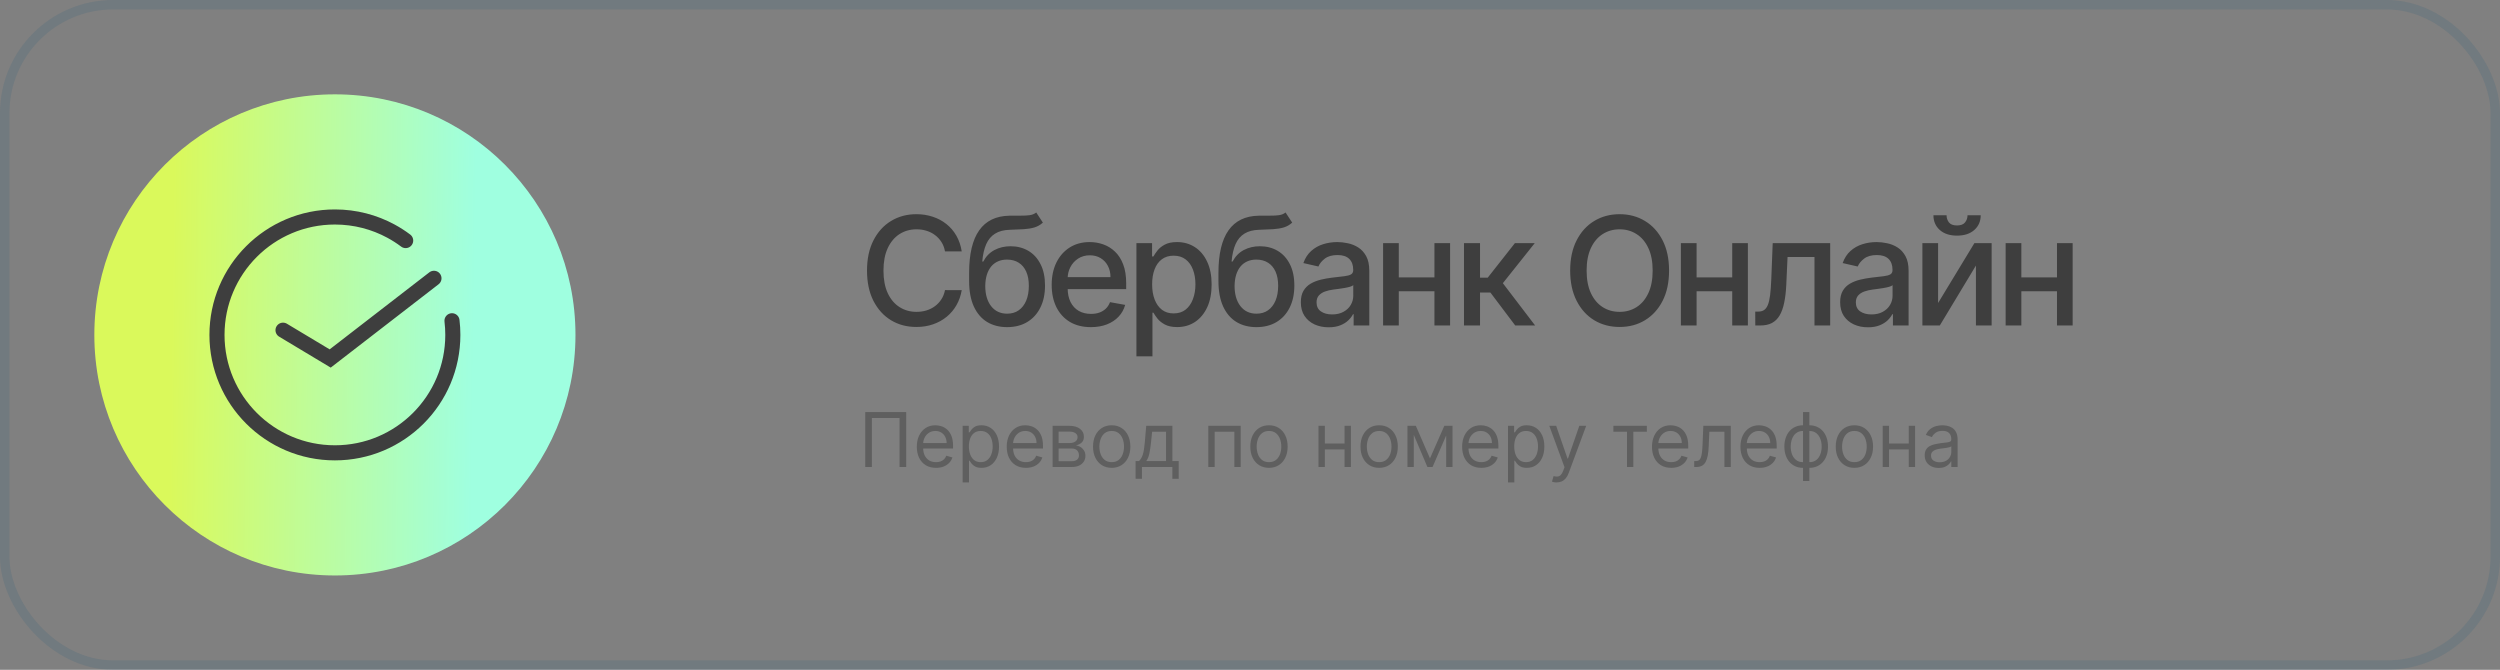
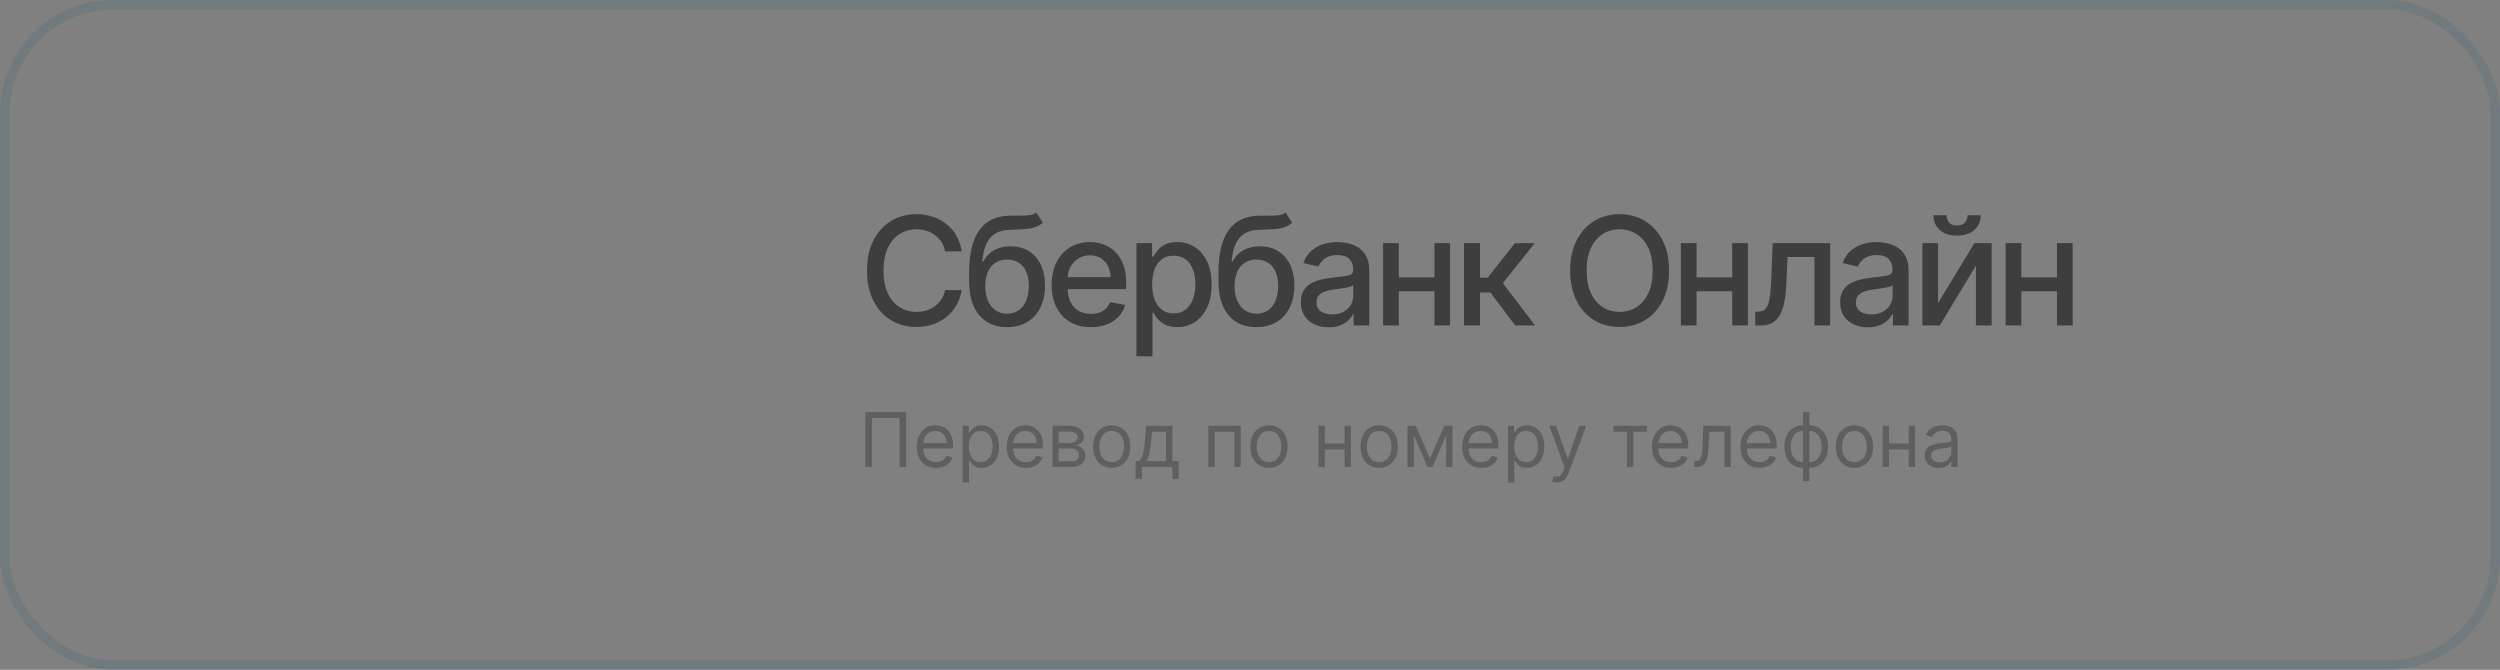
<svg xmlns="http://www.w3.org/2000/svg" width="265" height="71" viewBox="0 0 265 71" fill="none">
  <rect x="0" y="0" width="265" height="71" fill="#808080" stroke="none" />
-   <circle cx="35.5" cy="35.5" r="25.5" fill="url(#paint0_linear_217_2273)" />
-   <path d="M43.001 25.5C42.508 25.13 41.988 24.795 41.442 24.5C39.675 23.543 37.651 23 35.5 23C28.596 23 23 28.596 23 35.5C23 42.404 28.596 48 35.5 48C42.404 48 48 42.404 48 35.5C48 34.992 47.97 34.492 47.911 34M30 35L35 38L46 29.5" stroke="#3E3E3E" stroke-width="1.6" stroke-linecap="round" />
  <path d="M101.943 26.648H100.17C100.102 26.269 99.975 25.936 99.79 25.648C99.604 25.36 99.377 25.116 99.108 24.915C98.839 24.714 98.538 24.562 98.204 24.46C97.875 24.358 97.525 24.307 97.153 24.307C96.483 24.307 95.883 24.475 95.352 24.812C94.826 25.15 94.409 25.644 94.102 26.296C93.799 26.947 93.648 27.742 93.648 28.682C93.648 29.629 93.799 30.428 94.102 31.079C94.409 31.731 94.828 32.224 95.358 32.557C95.888 32.89 96.485 33.057 97.148 33.057C97.515 33.057 97.864 33.008 98.193 32.909C98.526 32.807 98.828 32.657 99.097 32.46C99.365 32.263 99.593 32.023 99.778 31.739C99.968 31.451 100.098 31.121 100.17 30.75L101.943 30.756C101.848 31.328 101.665 31.854 101.392 32.335C101.123 32.812 100.777 33.225 100.352 33.574C99.932 33.919 99.451 34.186 98.909 34.375C98.367 34.564 97.776 34.659 97.136 34.659C96.129 34.659 95.231 34.42 94.443 33.943C93.655 33.462 93.034 32.775 92.579 31.881C92.129 30.987 91.903 29.921 91.903 28.682C91.903 27.439 92.131 26.373 92.585 25.483C93.04 24.589 93.661 23.903 94.449 23.426C95.237 22.945 96.133 22.704 97.136 22.704C97.754 22.704 98.329 22.794 98.864 22.972C99.401 23.146 99.885 23.403 100.312 23.744C100.741 24.081 101.095 24.494 101.375 24.983C101.655 25.468 101.845 26.023 101.943 26.648ZM109.841 22.523L110.545 23.597C110.284 23.835 109.986 24.006 109.653 24.108C109.324 24.206 108.943 24.269 108.511 24.296C108.079 24.318 107.585 24.339 107.028 24.358C106.399 24.377 105.882 24.513 105.477 24.767C105.072 25.017 104.759 25.388 104.539 25.881C104.324 26.369 104.183 26.983 104.119 27.722H104.227C104.511 27.18 104.905 26.775 105.409 26.506C105.916 26.237 106.486 26.102 107.119 26.102C107.824 26.102 108.45 26.263 109 26.585C109.549 26.907 109.981 27.379 110.295 28C110.613 28.617 110.772 29.373 110.772 30.267C110.772 31.172 110.606 31.954 110.272 32.614C109.943 33.273 109.477 33.782 108.875 34.142C108.276 34.498 107.57 34.676 106.755 34.676C105.941 34.676 105.231 34.492 104.625 34.125C104.022 33.754 103.555 33.205 103.221 32.477C102.892 31.75 102.727 30.852 102.727 29.784V28.921C102.727 26.924 103.083 25.422 103.795 24.415C104.507 23.407 105.572 22.89 106.988 22.864C107.447 22.852 107.856 22.85 108.216 22.858C108.575 22.862 108.89 22.845 109.159 22.807C109.432 22.765 109.659 22.671 109.841 22.523ZM106.761 33.25C107.235 33.25 107.642 33.131 107.983 32.892C108.327 32.65 108.593 32.307 108.778 31.864C108.964 31.421 109.057 30.898 109.057 30.296C109.057 29.704 108.964 29.203 108.778 28.79C108.593 28.377 108.327 28.062 107.983 27.847C107.638 27.627 107.225 27.517 106.744 27.517C106.388 27.517 106.07 27.579 105.789 27.704C105.509 27.826 105.269 28.006 105.068 28.244C104.871 28.483 104.718 28.775 104.608 29.119C104.502 29.46 104.445 29.852 104.437 30.296C104.437 31.197 104.644 31.915 105.057 32.449C105.473 32.983 106.041 33.25 106.761 33.25ZM115.632 34.676C114.772 34.676 114.031 34.492 113.41 34.125C112.793 33.754 112.315 33.233 111.978 32.562C111.645 31.888 111.478 31.099 111.478 30.193C111.478 29.299 111.645 28.511 111.978 27.829C112.315 27.148 112.785 26.616 113.387 26.233C113.993 25.85 114.702 25.659 115.512 25.659C116.005 25.659 116.482 25.741 116.944 25.903C117.406 26.066 117.821 26.322 118.188 26.671C118.556 27.019 118.846 27.472 119.058 28.028C119.27 28.581 119.376 29.254 119.376 30.046V30.648H112.438V29.375H117.711C117.711 28.928 117.62 28.532 117.438 28.188C117.257 27.839 117.001 27.564 116.671 27.364C116.346 27.163 115.963 27.062 115.524 27.062C115.046 27.062 114.63 27.18 114.274 27.415C113.921 27.646 113.649 27.949 113.455 28.324C113.266 28.695 113.171 29.099 113.171 29.534V30.528C113.171 31.112 113.274 31.608 113.478 32.017C113.686 32.426 113.976 32.739 114.347 32.955C114.719 33.167 115.152 33.273 115.649 33.273C115.971 33.273 116.264 33.227 116.529 33.136C116.794 33.042 117.024 32.901 117.217 32.716C117.41 32.53 117.558 32.301 117.66 32.028L119.268 32.318C119.139 32.792 118.908 33.206 118.575 33.562C118.245 33.915 117.83 34.189 117.33 34.386C116.834 34.58 116.268 34.676 115.632 34.676ZM120.461 37.773V25.773H122.12V27.188H122.262C122.36 27.006 122.502 26.796 122.688 26.557C122.874 26.318 123.131 26.11 123.461 25.932C123.79 25.75 124.226 25.659 124.768 25.659C125.472 25.659 126.101 25.837 126.654 26.193C127.207 26.549 127.641 27.062 127.955 27.733C128.273 28.403 128.432 29.21 128.432 30.153C128.432 31.097 128.275 31.905 127.961 32.58C127.646 33.25 127.215 33.767 126.665 34.131C126.116 34.49 125.489 34.67 124.785 34.67C124.254 34.67 123.821 34.581 123.484 34.403C123.15 34.225 122.889 34.017 122.699 33.778C122.51 33.54 122.364 33.328 122.262 33.142H122.16V37.773H120.461ZM122.126 30.136C122.126 30.75 122.215 31.288 122.393 31.75C122.571 32.212 122.828 32.574 123.165 32.835C123.502 33.093 123.915 33.222 124.404 33.222C124.912 33.222 125.336 33.087 125.677 32.818C126.018 32.545 126.275 32.176 126.449 31.71C126.627 31.244 126.716 30.72 126.716 30.136C126.716 29.561 126.629 29.044 126.455 28.585C126.285 28.127 126.027 27.765 125.682 27.5C125.341 27.235 124.915 27.102 124.404 27.102C123.912 27.102 123.495 27.229 123.154 27.483C122.817 27.737 122.561 28.091 122.387 28.546C122.213 29 122.126 29.53 122.126 30.136ZM136.269 22.523L136.973 23.597C136.712 23.835 136.415 24.006 136.081 24.108C135.752 24.206 135.371 24.269 134.939 24.296C134.507 24.318 134.013 24.339 133.456 24.358C132.827 24.377 132.31 24.513 131.905 24.767C131.5 25.017 131.187 25.388 130.968 25.881C130.752 26.369 130.612 26.983 130.547 27.722H130.655C130.939 27.18 131.333 26.775 131.837 26.506C132.345 26.237 132.915 26.102 133.547 26.102C134.252 26.102 134.879 26.263 135.428 26.585C135.977 26.907 136.409 27.379 136.723 28C137.041 28.617 137.201 29.373 137.201 30.267C137.201 31.172 137.034 31.954 136.701 32.614C136.371 33.273 135.905 33.782 135.303 34.142C134.704 34.498 133.998 34.676 133.184 34.676C132.369 34.676 131.659 34.492 131.053 34.125C130.451 33.754 129.983 33.205 129.649 32.477C129.32 31.75 129.155 30.852 129.155 29.784V28.921C129.155 26.924 129.511 25.422 130.223 24.415C130.935 23.407 132 22.89 133.416 22.864C133.875 22.852 134.284 22.85 134.644 22.858C135.004 22.862 135.318 22.845 135.587 22.807C135.86 22.765 136.087 22.671 136.269 22.523ZM133.189 33.25C133.663 33.25 134.07 33.131 134.411 32.892C134.755 32.65 135.021 32.307 135.206 31.864C135.392 31.421 135.485 30.898 135.485 30.296C135.485 29.704 135.392 29.203 135.206 28.79C135.021 28.377 134.755 28.062 134.411 27.847C134.066 27.627 133.653 27.517 133.172 27.517C132.816 27.517 132.498 27.579 132.218 27.704C131.937 27.826 131.697 28.006 131.496 28.244C131.299 28.483 131.146 28.775 131.036 29.119C130.93 29.46 130.873 29.852 130.865 30.296C130.865 31.197 131.072 31.915 131.485 32.449C131.901 32.983 132.47 33.25 133.189 33.25ZM140.838 34.693C140.285 34.693 139.785 34.591 139.338 34.386C138.891 34.178 138.537 33.877 138.276 33.483C138.018 33.089 137.889 32.606 137.889 32.034C137.889 31.542 137.984 31.136 138.173 30.818C138.363 30.5 138.618 30.248 138.94 30.062C139.262 29.877 139.622 29.737 140.02 29.642C140.418 29.547 140.823 29.475 141.236 29.426C141.759 29.366 142.183 29.316 142.509 29.278C142.834 29.237 143.071 29.171 143.219 29.079C143.366 28.989 143.44 28.841 143.44 28.636V28.597C143.44 28.1 143.3 27.716 143.02 27.443C142.743 27.171 142.33 27.034 141.781 27.034C141.209 27.034 140.759 27.161 140.429 27.415C140.103 27.665 139.878 27.943 139.753 28.25L138.156 27.886C138.346 27.356 138.622 26.928 138.986 26.602C139.353 26.273 139.776 26.034 140.253 25.886C140.73 25.735 141.232 25.659 141.759 25.659C142.107 25.659 142.476 25.701 142.866 25.784C143.26 25.864 143.628 26.011 143.969 26.227C144.313 26.443 144.596 26.752 144.815 27.153C145.035 27.551 145.145 28.068 145.145 28.704V34.5H143.486V33.307H143.418C143.308 33.526 143.143 33.742 142.923 33.955C142.704 34.167 142.421 34.343 142.077 34.483C141.732 34.623 141.319 34.693 140.838 34.693ZM141.207 33.33C141.677 33.33 142.079 33.237 142.412 33.051C142.749 32.865 143.005 32.623 143.179 32.324C143.357 32.021 143.446 31.697 143.446 31.352V30.227C143.385 30.288 143.268 30.345 143.094 30.398C142.923 30.447 142.728 30.491 142.509 30.528C142.289 30.562 142.075 30.595 141.866 30.625C141.658 30.651 141.484 30.674 141.344 30.693C141.014 30.735 140.713 30.805 140.44 30.903C140.171 31.002 139.955 31.144 139.793 31.329C139.634 31.511 139.554 31.754 139.554 32.057C139.554 32.477 139.709 32.795 140.02 33.011C140.33 33.224 140.726 33.33 141.207 33.33ZM152.522 29.403V30.875H147.795V29.403H152.522ZM148.272 25.773V34.5H146.608V25.773H148.272ZM153.71 25.773V34.5H152.051V25.773H153.71ZM155.183 34.5V25.773H156.882V29.432H157.7L160.58 25.773H162.683L159.302 30.017L162.722 34.5H160.614L157.984 31.011H156.882V34.5H155.183ZM176.921 28.682C176.921 29.924 176.693 30.992 176.239 31.886C175.784 32.776 175.161 33.462 174.37 33.943C173.582 34.42 172.686 34.659 171.682 34.659C170.675 34.659 169.775 34.42 168.983 33.943C168.195 33.462 167.574 32.775 167.12 31.881C166.665 30.987 166.438 29.921 166.438 28.682C166.438 27.439 166.665 26.373 167.12 25.483C167.574 24.589 168.195 23.903 168.983 23.426C169.775 22.945 170.675 22.704 171.682 22.704C172.686 22.704 173.582 22.945 174.37 23.426C175.161 23.903 175.784 24.589 176.239 25.483C176.693 26.373 176.921 27.439 176.921 28.682ZM175.182 28.682C175.182 27.735 175.029 26.938 174.722 26.29C174.419 25.638 174.002 25.146 173.472 24.812C172.945 24.475 172.349 24.307 171.682 24.307C171.012 24.307 170.413 24.475 169.887 24.812C169.36 25.146 168.943 25.638 168.637 26.29C168.334 26.938 168.182 27.735 168.182 28.682C168.182 29.629 168.334 30.428 168.637 31.079C168.943 31.727 169.36 32.22 169.887 32.557C170.413 32.89 171.012 33.057 171.682 33.057C172.349 33.057 172.945 32.89 173.472 32.557C174.002 32.22 174.419 31.727 174.722 31.079C175.029 30.428 175.182 29.629 175.182 28.682ZM184.088 29.403V30.875H179.361V29.403H184.088ZM179.838 25.773V34.5H178.173V25.773H179.838ZM185.276 25.773V34.5H183.616V25.773H185.276ZM186.061 34.5L186.055 33.028H186.368C186.61 33.028 186.813 32.977 186.976 32.875C187.142 32.769 187.279 32.591 187.385 32.341C187.491 32.091 187.572 31.746 187.629 31.307C187.686 30.864 187.727 30.307 187.754 29.636L187.907 25.773H193.998V34.5H192.334V27.239H189.481L189.345 30.204C189.311 30.924 189.237 31.553 189.123 32.091C189.013 32.629 188.852 33.078 188.64 33.438C188.428 33.794 188.155 34.061 187.822 34.239C187.489 34.413 187.084 34.5 186.606 34.5H186.061ZM198.004 34.693C197.451 34.693 196.951 34.591 196.504 34.386C196.057 34.178 195.703 33.877 195.441 33.483C195.184 33.089 195.055 32.606 195.055 32.034C195.055 31.542 195.15 31.136 195.339 30.818C195.528 30.5 195.784 30.248 196.106 30.062C196.428 29.877 196.788 29.737 197.186 29.642C197.583 29.547 197.989 29.475 198.401 29.426C198.924 29.366 199.348 29.316 199.674 29.278C200 29.237 200.237 29.171 200.384 29.079C200.532 28.989 200.606 28.841 200.606 28.636V28.597C200.606 28.1 200.466 27.716 200.186 27.443C199.909 27.171 199.496 27.034 198.947 27.034C198.375 27.034 197.924 27.161 197.595 27.415C197.269 27.665 197.043 27.943 196.918 28.25L195.322 27.886C195.511 27.356 195.788 26.928 196.151 26.602C196.519 26.273 196.941 26.034 197.418 25.886C197.896 25.735 198.398 25.659 198.924 25.659C199.273 25.659 199.642 25.701 200.032 25.784C200.426 25.864 200.793 26.011 201.134 26.227C201.479 26.443 201.761 26.752 201.981 27.153C202.201 27.551 202.311 28.068 202.311 28.704V34.5H200.651V33.307H200.583C200.473 33.526 200.309 33.742 200.089 33.955C199.869 34.167 199.587 34.343 199.242 34.483C198.898 34.623 198.485 34.693 198.004 34.693ZM198.373 33.33C198.843 33.33 199.244 33.237 199.578 33.051C199.915 32.865 200.17 32.623 200.345 32.324C200.523 32.021 200.612 31.697 200.612 31.352V30.227C200.551 30.288 200.434 30.345 200.259 30.398C200.089 30.447 199.894 30.491 199.674 30.528C199.454 30.562 199.24 30.595 199.032 30.625C198.824 30.651 198.65 30.674 198.509 30.693C198.18 30.735 197.879 30.805 197.606 30.903C197.337 31.002 197.121 31.144 196.958 31.329C196.799 31.511 196.72 31.754 196.72 32.057C196.72 32.477 196.875 32.795 197.186 33.011C197.496 33.224 197.892 33.33 198.373 33.33ZM205.438 32.119L209.285 25.773H211.114V34.5H209.449V28.148L205.62 34.5H203.773V25.773H205.438V32.119ZM208.557 22.818H209.955C209.955 23.458 209.728 23.979 209.273 24.381C208.823 24.778 208.213 24.977 207.444 24.977C206.679 24.977 206.071 24.778 205.62 24.381C205.169 23.979 204.944 23.458 204.944 22.818H206.336C206.336 23.102 206.419 23.354 206.586 23.574C206.752 23.79 207.038 23.898 207.444 23.898C207.841 23.898 208.126 23.79 208.296 23.574C208.47 23.358 208.557 23.106 208.557 22.818ZM218.513 29.403V30.875H213.786V29.403H218.513ZM214.263 25.773V34.5H212.598V25.773H214.263ZM219.701 25.773V34.5H218.041V25.773H219.701Z" fill="#3E3E3E" />
  <path d="M96.057 43.682V49.5H95.352V44.307H92.421V49.5H91.716V43.682H96.057ZM99.217 49.591C98.796 49.591 98.433 49.498 98.129 49.312C97.826 49.125 97.592 48.864 97.427 48.528C97.264 48.191 97.183 47.799 97.183 47.352C97.183 46.905 97.264 46.511 97.427 46.17C97.592 45.828 97.821 45.561 98.114 45.369C98.41 45.176 98.754 45.08 99.148 45.08C99.376 45.08 99.6 45.117 99.822 45.193C100.043 45.269 100.245 45.392 100.427 45.562C100.609 45.731 100.754 45.955 100.862 46.233C100.969 46.511 101.023 46.854 101.023 47.261V47.545H97.66V46.966H100.342C100.342 46.72 100.292 46.5 100.194 46.307C100.097 46.114 99.959 45.961 99.779 45.849C99.601 45.738 99.391 45.682 99.148 45.682C98.881 45.682 98.65 45.748 98.455 45.881C98.262 46.011 98.113 46.182 98.009 46.392C97.905 46.602 97.853 46.828 97.853 47.068V47.455C97.853 47.784 97.91 48.063 98.023 48.293C98.139 48.52 98.299 48.693 98.504 48.812C98.708 48.93 98.946 48.989 99.217 48.989C99.393 48.989 99.552 48.964 99.694 48.915C99.838 48.864 99.962 48.788 100.066 48.688C100.17 48.585 100.251 48.458 100.308 48.307L100.955 48.489C100.887 48.708 100.772 48.901 100.612 49.068C100.451 49.233 100.252 49.362 100.015 49.455C99.778 49.545 99.512 49.591 99.217 49.591ZM102.043 51.136V45.136H102.691V45.83H102.771C102.82 45.754 102.888 45.657 102.975 45.54C103.064 45.42 103.191 45.314 103.356 45.222C103.522 45.127 103.748 45.08 104.032 45.08C104.399 45.08 104.723 45.171 105.004 45.355C105.284 45.539 105.503 45.799 105.66 46.136C105.817 46.474 105.896 46.871 105.896 47.33C105.896 47.792 105.817 48.192 105.66 48.531C105.503 48.868 105.285 49.13 105.006 49.315C104.728 49.499 104.407 49.591 104.043 49.591C103.763 49.591 103.539 49.544 103.37 49.452C103.201 49.357 103.072 49.25 102.981 49.131C102.89 49.01 102.82 48.909 102.771 48.83H102.714V51.136H102.043ZM102.702 47.318C102.702 47.648 102.751 47.938 102.847 48.19C102.944 48.44 103.085 48.636 103.271 48.778C103.456 48.919 103.683 48.989 103.952 48.989C104.233 48.989 104.467 48.915 104.654 48.767C104.844 48.617 104.986 48.417 105.08 48.165C105.177 47.911 105.225 47.629 105.225 47.318C105.225 47.011 105.178 46.735 105.083 46.489C104.99 46.24 104.849 46.044 104.66 45.901C104.472 45.755 104.237 45.682 103.952 45.682C103.68 45.682 103.451 45.751 103.265 45.889C103.079 46.026 102.939 46.217 102.844 46.463C102.75 46.707 102.702 46.992 102.702 47.318ZM108.748 49.591C108.327 49.591 107.965 49.498 107.66 49.312C107.357 49.125 107.123 48.864 106.958 48.528C106.795 48.191 106.714 47.799 106.714 47.352C106.714 46.905 106.795 46.511 106.958 46.17C107.123 45.828 107.352 45.561 107.646 45.369C107.941 45.176 108.286 45.08 108.68 45.08C108.907 45.08 109.131 45.117 109.353 45.193C109.575 45.269 109.776 45.392 109.958 45.562C110.14 45.731 110.285 45.955 110.393 46.233C110.501 46.511 110.555 46.854 110.555 47.261V47.545H107.191V46.966H109.873C109.873 46.72 109.824 46.5 109.725 46.307C109.629 46.114 109.49 45.961 109.31 45.849C109.132 45.738 108.922 45.682 108.68 45.682C108.413 45.682 108.182 45.748 107.987 45.881C107.793 46.011 107.645 46.182 107.54 46.392C107.436 46.602 107.384 46.828 107.384 47.068V47.455C107.384 47.784 107.441 48.063 107.555 48.293C107.67 48.52 107.83 48.693 108.035 48.812C108.239 48.93 108.477 48.989 108.748 48.989C108.924 48.989 109.083 48.964 109.225 48.915C109.369 48.864 109.493 48.788 109.597 48.688C109.701 48.585 109.782 48.458 109.839 48.307L110.487 48.489C110.418 48.708 110.304 48.901 110.143 49.068C109.982 49.233 109.783 49.362 109.546 49.455C109.309 49.545 109.043 49.591 108.748 49.591ZM111.575 49.5V45.136H113.359C113.828 45.136 114.201 45.242 114.478 45.455C114.754 45.667 114.893 45.947 114.893 46.295C114.893 46.561 114.814 46.766 114.657 46.912C114.5 47.056 114.298 47.153 114.052 47.205C114.213 47.227 114.369 47.284 114.521 47.375C114.674 47.466 114.801 47.591 114.901 47.75C115.002 47.907 115.052 48.1 115.052 48.33C115.052 48.553 114.995 48.753 114.881 48.929C114.768 49.105 114.605 49.244 114.393 49.347C114.181 49.449 113.927 49.5 113.631 49.5H111.575ZM112.211 48.886H113.631C113.862 48.886 114.043 48.831 114.174 48.722C114.305 48.612 114.37 48.462 114.37 48.273C114.37 48.047 114.305 47.87 114.174 47.742C114.043 47.611 113.862 47.545 113.631 47.545H112.211V48.886ZM112.211 46.966H113.359C113.539 46.966 113.693 46.941 113.822 46.892C113.951 46.841 114.049 46.769 114.117 46.676C114.187 46.581 114.222 46.47 114.222 46.341C114.222 46.157 114.146 46.013 113.992 45.909C113.839 45.803 113.628 45.75 113.359 45.75H112.211V46.966ZM117.839 49.591C117.446 49.591 117.1 49.497 116.803 49.31C116.507 49.122 116.276 48.86 116.109 48.523C115.945 48.186 115.862 47.792 115.862 47.341C115.862 46.886 115.945 46.49 116.109 46.151C116.276 45.812 116.507 45.548 116.803 45.361C117.1 45.173 117.446 45.08 117.839 45.08C118.233 45.08 118.578 45.173 118.874 45.361C119.171 45.548 119.402 45.812 119.567 46.151C119.733 46.49 119.817 46.886 119.817 47.341C119.817 47.792 119.733 48.186 119.567 48.523C119.402 48.86 119.171 49.122 118.874 49.31C118.578 49.497 118.233 49.591 117.839 49.591ZM117.839 48.989C118.139 48.989 118.385 48.912 118.578 48.758C118.771 48.605 118.914 48.403 119.007 48.153C119.1 47.903 119.146 47.633 119.146 47.341C119.146 47.049 119.1 46.778 119.007 46.526C118.914 46.274 118.771 46.07 118.578 45.915C118.385 45.76 118.139 45.682 117.839 45.682C117.54 45.682 117.294 45.76 117.101 45.915C116.908 46.07 116.765 46.274 116.672 46.526C116.579 46.778 116.533 47.049 116.533 47.341C116.533 47.633 116.579 47.903 116.672 48.153C116.765 48.403 116.908 48.605 117.101 48.758C117.294 48.912 117.54 48.989 117.839 48.989ZM120.374 50.75V48.875H120.738C120.827 48.782 120.904 48.682 120.968 48.574C121.032 48.466 121.088 48.338 121.136 48.19C121.185 48.041 121.227 47.859 121.261 47.645C121.295 47.429 121.325 47.169 121.352 46.864L121.499 45.136H124.272V48.875H124.942V50.75H124.272V49.5H121.045V50.75H120.374ZM121.499 48.875H123.602V45.761H122.124L122.011 46.864C121.963 47.32 121.905 47.719 121.835 48.06C121.764 48.401 121.653 48.672 121.499 48.875ZM128.082 49.5V45.136H131.514V49.5H130.844V45.761H128.753V49.5H128.082ZM134.511 49.591C134.117 49.591 133.772 49.497 133.474 49.31C133.179 49.122 132.948 48.86 132.781 48.523C132.616 48.186 132.534 47.792 132.534 47.341C132.534 46.886 132.616 46.49 132.781 46.151C132.948 45.812 133.179 45.548 133.474 45.361C133.772 45.173 134.117 45.08 134.511 45.08C134.905 45.08 135.25 45.173 135.545 45.361C135.843 45.548 136.074 45.812 136.239 46.151C136.405 46.49 136.489 46.886 136.489 47.341C136.489 47.792 136.405 48.186 136.239 48.523C136.074 48.86 135.843 49.122 135.545 49.31C135.25 49.497 134.905 49.591 134.511 49.591ZM134.511 48.989C134.811 48.989 135.057 48.912 135.25 48.758C135.443 48.605 135.586 48.403 135.679 48.153C135.772 47.903 135.818 47.633 135.818 47.341C135.818 47.049 135.772 46.778 135.679 46.526C135.586 46.274 135.443 46.07 135.25 45.915C135.057 45.76 134.811 45.682 134.511 45.682C134.212 45.682 133.966 45.76 133.773 45.915C133.58 46.07 133.437 46.274 133.344 46.526C133.251 46.778 133.205 47.049 133.205 47.341C133.205 47.633 133.251 47.903 133.344 48.153C133.437 48.403 133.58 48.605 133.773 48.758C133.966 48.912 134.212 48.989 134.511 48.989ZM142.683 47.011V47.636H140.273V47.011H142.683ZM140.433 45.136V49.5H139.762V45.136H140.433ZM143.194 45.136V49.5H142.523V45.136H143.194ZM146.191 49.591C145.797 49.591 145.451 49.497 145.154 49.31C144.859 49.122 144.628 48.86 144.461 48.523C144.296 48.186 144.214 47.792 144.214 47.341C144.214 46.886 144.296 46.49 144.461 46.151C144.628 45.812 144.859 45.548 145.154 45.361C145.451 45.173 145.797 45.08 146.191 45.08C146.585 45.08 146.93 45.173 147.225 45.361C147.522 45.548 147.754 45.812 147.918 46.151C148.085 46.49 148.168 46.886 148.168 47.341C148.168 47.792 148.085 48.186 147.918 48.523C147.754 48.86 147.522 49.122 147.225 49.31C146.93 49.497 146.585 49.591 146.191 49.591ZM146.191 48.989C146.49 48.989 146.737 48.912 146.93 48.758C147.123 48.605 147.266 48.403 147.359 48.153C147.451 47.903 147.498 47.633 147.498 47.341C147.498 47.049 147.451 46.778 147.359 46.526C147.266 46.274 147.123 46.07 146.93 45.915C146.737 45.76 146.49 45.682 146.191 45.682C145.892 45.682 145.646 45.76 145.452 45.915C145.259 46.07 145.116 46.274 145.023 46.526C144.931 46.778 144.884 47.049 144.884 47.341C144.884 47.633 144.931 47.903 145.023 48.153C145.116 48.403 145.259 48.605 145.452 48.758C145.646 48.912 145.892 48.989 146.191 48.989ZM151.578 48.591L153.101 45.136H153.737L151.851 49.5H151.305L149.453 45.136H150.078L151.578 48.591ZM149.862 45.136V49.5H149.192V45.136H149.862ZM153.294 49.5V45.136H153.964V49.5H153.294ZM157.021 49.591C156.601 49.591 156.238 49.498 155.933 49.312C155.63 49.125 155.396 48.864 155.232 48.528C155.069 48.191 154.987 47.799 154.987 47.352C154.987 46.905 155.069 46.511 155.232 46.17C155.396 45.828 155.625 45.561 155.919 45.369C156.214 45.176 156.559 45.08 156.953 45.08C157.18 45.08 157.405 45.117 157.626 45.193C157.848 45.269 158.05 45.392 158.232 45.562C158.413 45.731 158.558 45.955 158.666 46.233C158.774 46.511 158.828 46.854 158.828 47.261V47.545H155.464V46.966H158.146C158.146 46.72 158.097 46.5 157.999 46.307C157.902 46.114 157.764 45.961 157.584 45.849C157.406 45.738 157.196 45.682 156.953 45.682C156.686 45.682 156.455 45.748 156.26 45.881C156.067 46.011 155.918 46.182 155.814 46.392C155.71 46.602 155.658 46.828 155.658 47.068V47.455C155.658 47.784 155.714 48.063 155.828 48.293C155.944 48.52 156.104 48.693 156.308 48.812C156.513 48.93 156.75 48.989 157.021 48.989C157.197 48.989 157.357 48.964 157.499 48.915C157.643 48.864 157.767 48.788 157.871 48.688C157.975 48.585 158.055 48.458 158.112 48.307L158.76 48.489C158.692 48.708 158.577 48.901 158.416 49.068C158.255 49.233 158.056 49.362 157.82 49.455C157.583 49.545 157.317 49.591 157.021 49.591ZM159.848 51.136V45.136H160.496V45.83H160.575C160.625 45.754 160.693 45.657 160.78 45.54C160.869 45.42 160.996 45.314 161.161 45.222C161.327 45.127 161.553 45.08 161.837 45.08C162.204 45.08 162.528 45.171 162.808 45.355C163.089 45.539 163.307 45.799 163.464 46.136C163.622 46.474 163.7 46.871 163.7 47.33C163.7 47.792 163.622 48.192 163.464 48.531C163.307 48.868 163.089 49.13 162.811 49.315C162.533 49.499 162.212 49.591 161.848 49.591C161.568 49.591 161.343 49.544 161.175 49.452C161.006 49.357 160.876 49.25 160.786 49.131C160.695 49.01 160.625 48.909 160.575 48.83H160.518V51.136H159.848ZM160.507 47.318C160.507 47.648 160.555 47.938 160.652 48.19C160.749 48.44 160.89 48.636 161.075 48.778C161.261 48.919 161.488 48.989 161.757 48.989C162.037 48.989 162.271 48.915 162.459 48.767C162.648 48.617 162.79 48.417 162.885 48.165C162.982 47.911 163.03 47.629 163.03 47.318C163.03 47.011 162.982 46.735 162.888 46.489C162.795 46.24 162.654 46.044 162.464 45.901C162.277 45.755 162.041 45.682 161.757 45.682C161.484 45.682 161.255 45.751 161.07 45.889C160.884 46.026 160.744 46.217 160.649 46.463C160.554 46.707 160.507 46.992 160.507 47.318ZM164.999 51.136C164.885 51.136 164.784 51.127 164.695 51.108C164.606 51.091 164.544 51.074 164.51 51.057L164.68 50.466C164.843 50.508 164.987 50.523 165.112 50.511C165.237 50.5 165.348 50.444 165.445 50.344C165.543 50.245 165.633 50.085 165.714 49.864L165.839 49.523L164.226 45.136H164.953L166.158 48.614H166.203L167.408 45.136H168.135L166.283 50.136C166.199 50.362 166.096 50.548 165.973 50.696C165.85 50.846 165.707 50.956 165.544 51.028C165.383 51.1 165.201 51.136 164.999 51.136ZM171.02 45.761V45.136H174.565V45.761H173.134V49.5H172.463V45.761H171.02ZM177.146 49.591C176.726 49.591 176.363 49.498 176.058 49.312C175.755 49.125 175.521 48.864 175.357 48.528C175.194 48.191 175.112 47.799 175.112 47.352C175.112 46.905 175.194 46.511 175.357 46.17C175.521 45.828 175.75 45.561 176.044 45.369C176.339 45.176 176.684 45.08 177.078 45.08C177.305 45.08 177.53 45.117 177.751 45.193C177.973 45.269 178.175 45.392 178.357 45.562C178.538 45.731 178.683 45.955 178.791 46.233C178.899 46.511 178.953 46.854 178.953 47.261V47.545H175.589V46.966H178.271C178.271 46.72 178.222 46.5 178.124 46.307C178.027 46.114 177.889 45.961 177.709 45.849C177.531 45.738 177.321 45.682 177.078 45.682C176.811 45.682 176.58 45.748 176.385 45.881C176.192 46.011 176.043 46.182 175.939 46.392C175.835 46.602 175.783 46.828 175.783 47.068V47.455C175.783 47.784 175.839 48.063 175.953 48.293C176.069 48.52 176.229 48.693 176.433 48.812C176.638 48.93 176.875 48.989 177.146 48.989C177.322 48.989 177.482 48.964 177.624 48.915C177.768 48.864 177.892 48.788 177.996 48.688C178.1 48.585 178.18 48.458 178.237 48.307L178.885 48.489C178.817 48.708 178.702 48.901 178.541 49.068C178.38 49.233 178.181 49.362 177.945 49.455C177.708 49.545 177.442 49.591 177.146 49.591ZM179.587 49.5V48.875H179.746C179.876 48.875 179.985 48.849 180.072 48.798C180.16 48.745 180.23 48.653 180.283 48.523C180.338 48.39 180.379 48.206 180.408 47.972C180.438 47.735 180.46 47.434 180.473 47.068L180.553 45.136H183.462V49.5H182.791V45.761H181.189L181.121 47.318C181.106 47.676 181.073 47.992 181.024 48.264C180.977 48.535 180.904 48.762 180.805 48.946C180.709 49.13 180.58 49.268 180.419 49.361C180.258 49.454 180.056 49.5 179.814 49.5H179.587ZM186.521 49.591C186.101 49.591 185.738 49.498 185.433 49.312C185.13 49.125 184.896 48.864 184.732 48.528C184.569 48.191 184.487 47.799 184.487 47.352C184.487 46.905 184.569 46.511 184.732 46.17C184.896 45.828 185.125 45.561 185.419 45.369C185.714 45.176 186.059 45.08 186.453 45.08C186.68 45.08 186.905 45.117 187.126 45.193C187.348 45.269 187.55 45.392 187.732 45.562C187.913 45.731 188.058 45.955 188.166 46.233C188.274 46.511 188.328 46.854 188.328 47.261V47.545H184.964V46.966H187.646C187.646 46.72 187.597 46.5 187.499 46.307C187.402 46.114 187.264 45.961 187.084 45.849C186.906 45.738 186.696 45.682 186.453 45.682C186.186 45.682 185.955 45.748 185.76 45.881C185.567 46.011 185.418 46.182 185.314 46.392C185.21 46.602 185.158 46.828 185.158 47.068V47.455C185.158 47.784 185.214 48.063 185.328 48.293C185.444 48.52 185.604 48.693 185.808 48.812C186.013 48.93 186.25 48.989 186.521 48.989C186.697 48.989 186.857 48.964 186.999 48.915C187.143 48.864 187.267 48.788 187.371 48.688C187.475 48.585 187.555 48.458 187.612 48.307L188.26 48.489C188.192 48.708 188.077 48.901 187.916 49.068C187.755 49.233 187.556 49.362 187.32 49.455C187.083 49.545 186.817 49.591 186.521 49.591ZM191.121 50.989V43.682H191.791V50.989H191.121ZM191.121 49.591C190.825 49.591 190.556 49.538 190.314 49.432C190.071 49.324 189.863 49.171 189.689 48.974C189.515 48.776 189.38 48.538 189.286 48.261C189.191 47.985 189.143 47.678 189.143 47.341C189.143 47 189.191 46.691 189.286 46.415C189.38 46.136 189.515 45.898 189.689 45.699C189.863 45.5 190.071 45.347 190.314 45.242C190.556 45.133 190.825 45.08 191.121 45.08H191.325V49.591H191.121ZM191.121 48.989H191.234V45.682H191.121C190.897 45.682 190.703 45.727 190.538 45.818C190.374 45.907 190.237 46.029 190.129 46.185C190.023 46.338 189.944 46.514 189.891 46.713C189.839 46.912 189.814 47.121 189.814 47.341C189.814 47.633 189.86 47.903 189.953 48.153C190.046 48.403 190.189 48.605 190.382 48.758C190.575 48.912 190.821 48.989 191.121 48.989ZM191.791 49.591H191.587V45.08H191.791C192.087 45.08 192.356 45.133 192.598 45.242C192.84 45.347 193.049 45.5 193.223 45.699C193.397 45.898 193.532 46.136 193.626 46.415C193.721 46.691 193.768 47 193.768 47.341C193.768 47.678 193.721 47.985 193.626 48.261C193.532 48.538 193.397 48.776 193.223 48.974C193.049 49.171 192.84 49.324 192.598 49.432C192.356 49.538 192.087 49.591 191.791 49.591ZM191.791 48.989C192.017 48.989 192.211 48.945 192.374 48.858C192.538 48.769 192.674 48.648 192.78 48.494C192.888 48.339 192.967 48.163 193.018 47.966C193.071 47.767 193.098 47.559 193.098 47.341C193.098 47.049 193.052 46.778 192.959 46.526C192.866 46.274 192.723 46.07 192.53 45.915C192.337 45.76 192.09 45.682 191.791 45.682H191.678V48.989H191.791ZM196.566 49.591C196.172 49.591 195.826 49.497 195.529 49.31C195.234 49.122 195.003 48.86 194.836 48.523C194.671 48.186 194.589 47.792 194.589 47.341C194.589 46.886 194.671 46.49 194.836 46.151C195.003 45.812 195.234 45.548 195.529 45.361C195.826 45.173 196.172 45.08 196.566 45.08C196.96 45.08 197.305 45.173 197.6 45.361C197.897 45.548 198.129 45.812 198.293 46.151C198.46 46.49 198.543 46.886 198.543 47.341C198.543 47.792 198.46 48.186 198.293 48.523C198.129 48.86 197.897 49.122 197.6 49.31C197.305 49.497 196.96 49.591 196.566 49.591ZM196.566 48.989C196.865 48.989 197.112 48.912 197.305 48.758C197.498 48.605 197.641 48.403 197.734 48.153C197.826 47.903 197.873 47.633 197.873 47.341C197.873 47.049 197.826 46.778 197.734 46.526C197.641 46.274 197.498 46.07 197.305 45.915C197.112 45.76 196.865 45.682 196.566 45.682C196.267 45.682 196.021 45.76 195.827 45.915C195.634 46.07 195.491 46.274 195.398 46.526C195.306 46.778 195.259 47.049 195.259 47.341C195.259 47.633 195.306 47.903 195.398 48.153C195.491 48.403 195.634 48.605 195.827 48.758C196.021 48.912 196.267 48.989 196.566 48.989ZM202.487 47.011V47.636H200.078V47.011H202.487ZM200.237 45.136V49.5H199.567V45.136H200.237ZM202.999 45.136V49.5H202.328V45.136H202.999ZM205.507 49.602C205.231 49.602 204.98 49.55 204.754 49.446C204.529 49.34 204.35 49.188 204.217 48.989C204.085 48.788 204.018 48.545 204.018 48.261C204.018 48.011 204.068 47.809 204.166 47.653C204.265 47.496 204.396 47.373 204.561 47.284C204.726 47.195 204.908 47.129 205.107 47.085C205.307 47.04 205.509 47.004 205.712 46.977C205.977 46.943 206.192 46.918 206.357 46.901C206.523 46.882 206.644 46.85 206.72 46.807C206.798 46.763 206.837 46.688 206.837 46.58V46.557C206.837 46.276 206.76 46.059 206.607 45.903C206.455 45.748 206.225 45.67 205.916 45.67C205.596 45.67 205.345 45.74 205.163 45.881C204.982 46.021 204.854 46.17 204.78 46.33L204.143 46.102C204.257 45.837 204.409 45.631 204.598 45.483C204.789 45.333 204.998 45.229 205.223 45.17C205.45 45.11 205.674 45.08 205.893 45.08C206.034 45.08 206.195 45.097 206.376 45.131C206.56 45.163 206.737 45.23 206.908 45.332C207.08 45.435 207.223 45.589 207.337 45.795C207.45 46.002 207.507 46.278 207.507 46.625V49.5H206.837V48.909H206.803C206.757 49.004 206.681 49.105 206.575 49.213C206.469 49.321 206.328 49.413 206.152 49.489C205.976 49.564 205.761 49.602 205.507 49.602ZM205.609 49C205.875 49 206.098 48.948 206.28 48.844C206.464 48.74 206.602 48.605 206.695 48.44C206.789 48.276 206.837 48.102 206.837 47.92V47.307C206.808 47.341 206.746 47.372 206.649 47.401C206.554 47.427 206.445 47.451 206.32 47.472C206.196 47.49 206.076 47.508 205.959 47.523C205.843 47.536 205.75 47.547 205.678 47.557C205.503 47.58 205.34 47.617 205.189 47.668C205.039 47.717 204.918 47.792 204.825 47.892C204.734 47.99 204.689 48.125 204.689 48.295C204.689 48.528 204.775 48.705 204.947 48.824C205.122 48.941 205.342 49 205.609 49Z" fill="#3E3E3E" fill-opacity="0.5" />
  <rect x="0.5" y="0.5" width="264" height="70" rx="11.5" stroke="#1B587B" stroke-opacity="0.15" />
  <defs>
    <linearGradient id="paint0_linear_217_2273" x1="18.177" y1="35.5" x2="50.242" y2="35.912" gradientUnits="userSpaceOnUse">
      <stop stop-color="#DAF95B" />
      <stop offset="1" stop-color="#9FFFE0" />
    </linearGradient>
  </defs>
</svg>